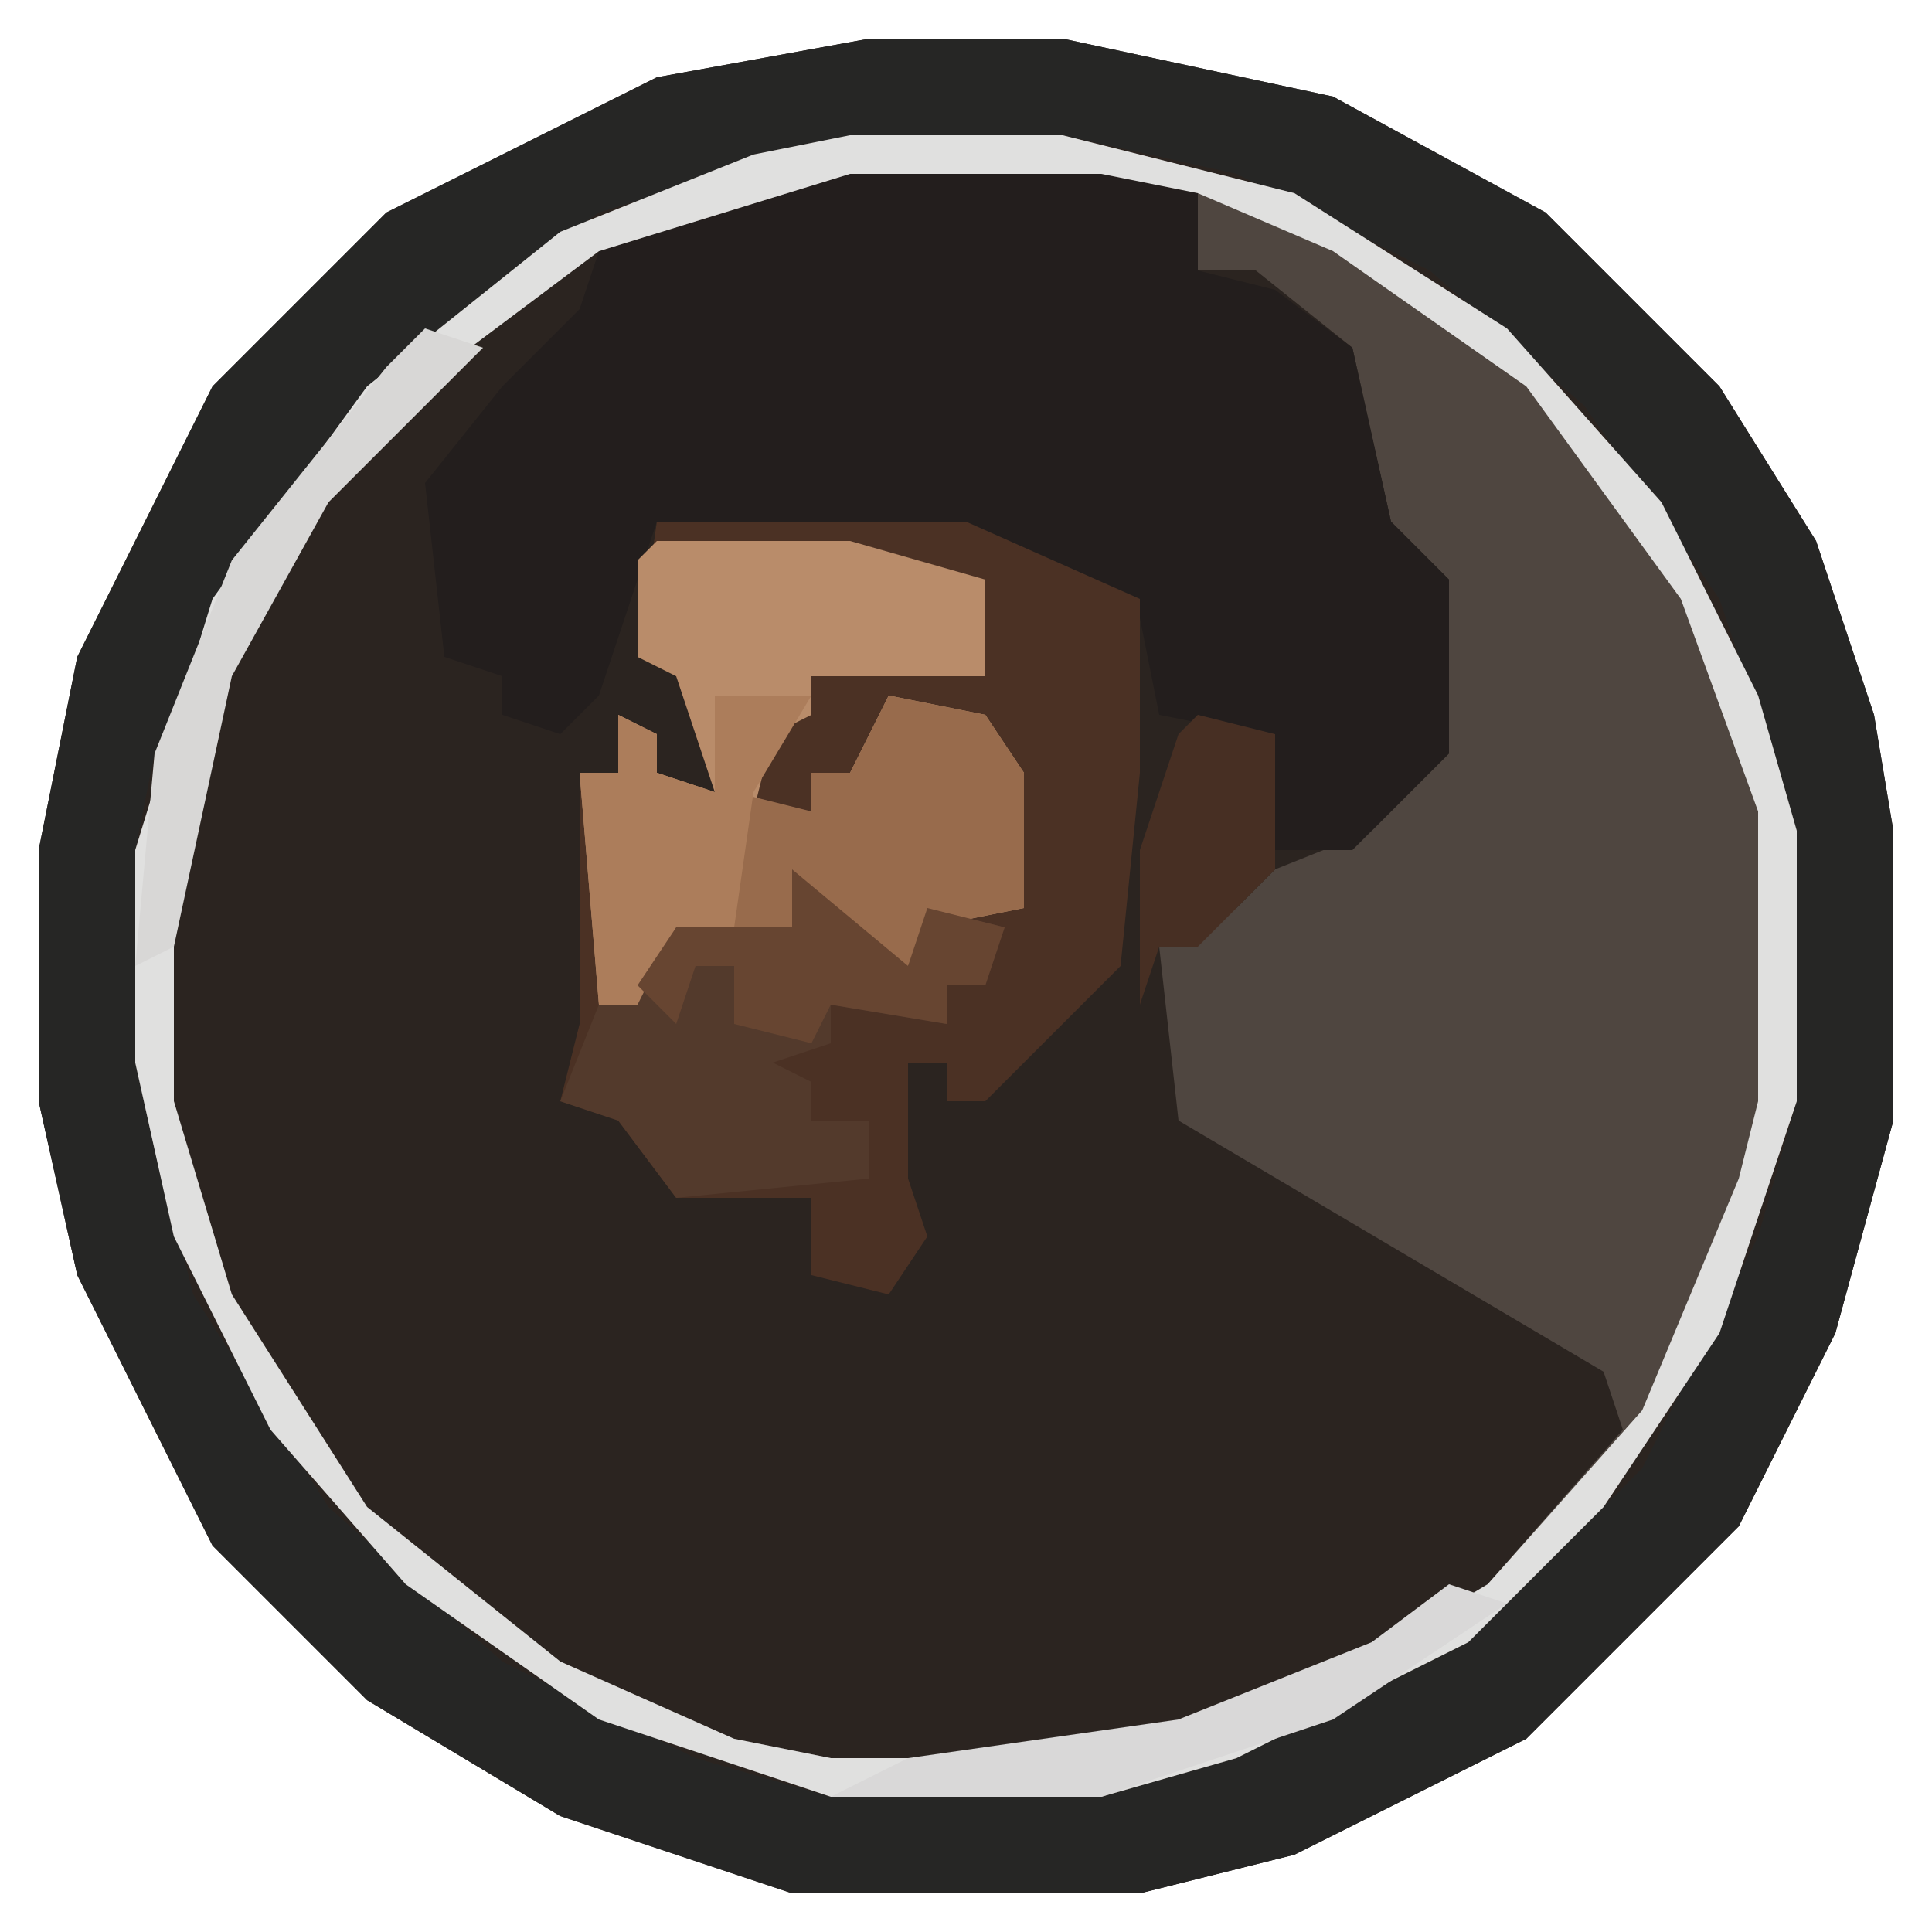
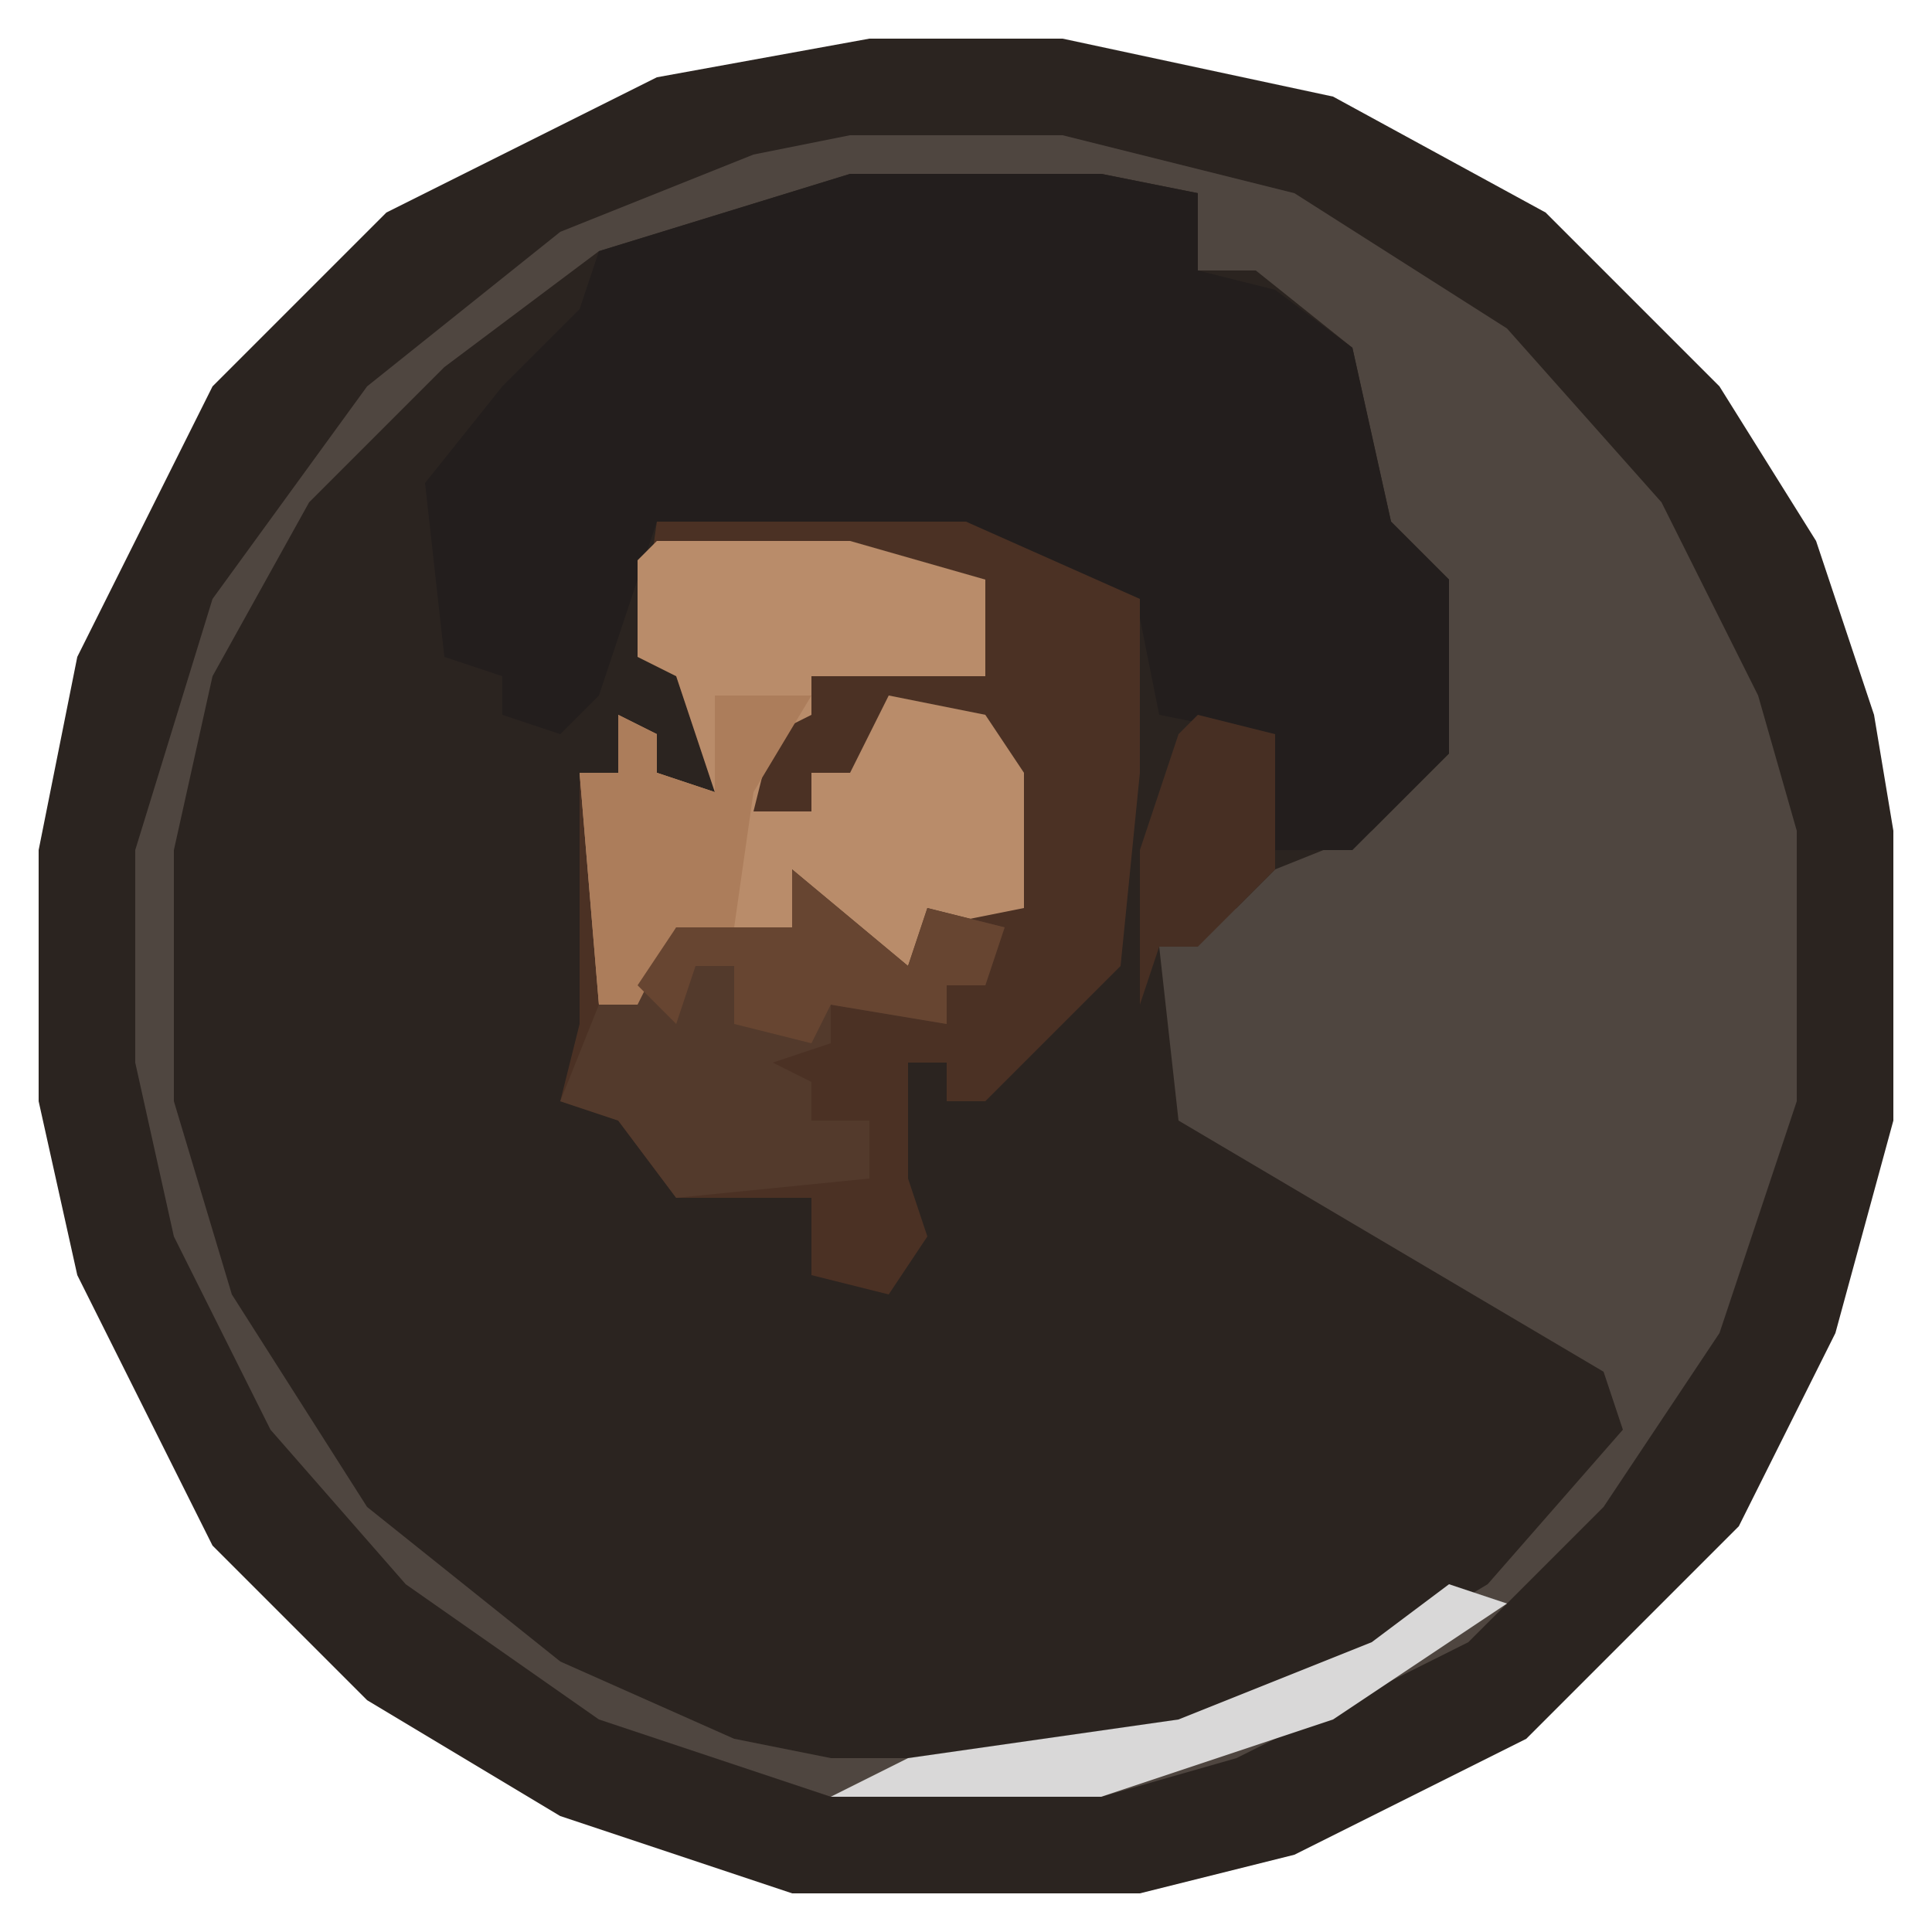
<svg xmlns="http://www.w3.org/2000/svg" version="1.1" width="100" height="100">
  <path d="M0,0 L10,0 L24,3 L35,9 L44,18 L49,26 L52,35 L53,41 L53,56 L50,67 L45,77 L34,88 L22,94 L14,96 L-4,96 L-16,92 L-26,86 L-34,78 L-41,64 L-43,55 L-43,42 L-41,32 L-34,18 L-25,9 L-11,2 Z " fill="#2B2420" transform="translate(45,2)" />
-   <path d="M0,0 L10,0 L24,3 L35,9 L44,18 L49,26 L52,35 L53,41 L53,56 L50,67 L45,77 L34,88 L22,94 L14,96 L-4,96 L-16,92 L-26,86 L-34,78 L-41,64 L-43,55 L-43,42 L-41,32 L-34,18 L-25,9 L-11,2 Z M-1,5 L-14,9 L-25,17 L-33,27 L-37,37 L-38,42 L-38,53 L-35,65 L-28,76 L-19,84 L-9,89 L-2,91 L12,91 L24,87 L33,81 L40,74 L46,62 L48,55 L48,41 L44,29 L37,19 L29,12 L19,7 L10,5 Z " fill="#262625" transform="translate(45,2)" />
  <path d="M0,0 L11,0 L23,3 L34,10 L42,19 L47,29 L49,36 L49,50 L45,62 L39,71 L32,78 L20,84 L13,86 L-1,86 L-13,82 L-23,75 L-30,67 L-35,57 L-37,48 L-37,37 L-33,24 L-25,13 L-15,5 L-5,1 Z M0,2 L-13,6 L-21,12 L-28,19 L-33,28 L-35,37 L-35,50 L-32,60 L-25,71 L-15,79 L-6,83 L-1,84 L13,84 L23,81 L33,75 L40,67 L39,64 L17,51 L16,42 L20,40 L22,38 L27,36 L31,32 L31,23 L28,20 L26,11 L21,7 L18,7 L18,3 L13,2 Z " fill="#4F4640" transform="translate(44,7)" />
  <path d="M0,0 L13,0 L18,1 L18,5 L22,6 L26,9 L28,18 L31,21 L31,30 L26,35 L22,35 L21,29 L16,28 L15,23 L6,19 L-10,18 L-13,27 L-15,29 L-18,28 L-18,26 L-21,25 L-22,16 L-18,11 L-14,7 L-13,4 Z " fill="#231E1D" transform="translate(44,9)" />
  <path d="M0,0 L16,0 L25,4 L25,13 L24,23 L17,30 L15,30 L15,28 L13,28 L13,34 L14,37 L12,40 L8,39 L8,35 L1,35 L-2,31 L-5,30 L-4,26 L-4,13 L-2,13 L-2,10 L0,11 L0,13 L3,14 L1,8 L-1,7 Z " fill="#4B3124" transform="translate(34,27)" />
-   <path d="M0,0 L11,0 L23,3 L34,10 L42,19 L47,29 L49,36 L49,50 L45,62 L39,71 L32,78 L20,84 L13,86 L-1,86 L-13,82 L-23,75 L-30,67 L-35,57 L-37,48 L-37,37 L-33,24 L-25,13 L-15,5 L-5,1 Z M0,2 L-13,6 L-21,12 L-28,19 L-33,28 L-35,37 L-35,50 L-32,60 L-25,71 L-15,79 L-6,83 L-1,84 L13,84 L23,81 L33,75 L41,66 L46,54 L47,50 L47,35 L43,24 L35,13 L25,6 L18,3 L13,2 Z " fill="#E0E0DF" transform="translate(44,7)" />
  <path d="M0,0 L10,0 L17,2 L17,7 L8,7 L8,9 L6,10 L5,14 L8,14 L8,12 L10,12 L12,8 L17,9 L19,12 L19,19 L14,20 L13,22 L10,21 L8,18 L7,20 L1,20 L-1,24 L-3,24 L-4,12 L-2,12 L-2,9 L0,10 L0,12 L3,13 L1,7 L-1,6 L-1,1 Z " fill="#B98C6A" transform="translate(34,28)" />
  <path d="M0,0 L6,5 L7,2 L11,3 L10,6 L8,6 L8,8 L2,7 L2,9 L-1,10 L1,11 L1,13 L4,13 L4,16 L-6,17 L-9,13 L-12,12 L-10,7 L-6,3 L0,3 Z " fill="#533A2C" transform="translate(41,45)" />
-   <path d="M0,0 L5,1 L7,4 L7,11 L2,12 L1,14 L-2,13 L-4,10 L-5,12 L-8,12 L-8,5 L-4,6 L-4,4 L-2,4 Z " fill="#986B4C" transform="translate(46,36)" />
  <path d="M0,0 L5,0 L2,5 L1,12 L-2,12 L-4,16 L-6,16 L-7,4 L-5,4 L-5,1 L-3,2 L-3,4 L0,5 Z " fill="#AC7D5B" transform="translate(37,36)" />
  <path d="M0,0 L6,5 L7,2 L11,3 L10,6 L8,6 L8,8 L2,7 L1,9 L-3,8 L-3,5 L-5,5 L-6,8 L-8,6 L-6,3 L0,3 Z " fill="#674531" transform="translate(41,45)" />
-   <path d="M0,0 L3,1 L-5,9 L-10,18 L-13,32 L-15,33 L-14,22 L-10,12 L-2,2 Z " fill="#D8D7D6" transform="translate(22,17)" />
  <path d="M0,0 L3,1 L-6,7 L-18,11 L-32,11 L-28,9 L-14,7 L-4,3 Z " fill="#D9D8D8" transform="translate(75,82)" />
  <path d="M0,0 L4,1 L4,8 L0,12 L-2,12 L-3,15 L-3,7 L-1,1 Z " fill="#472F23" transform="translate(62,37)" />
</svg>